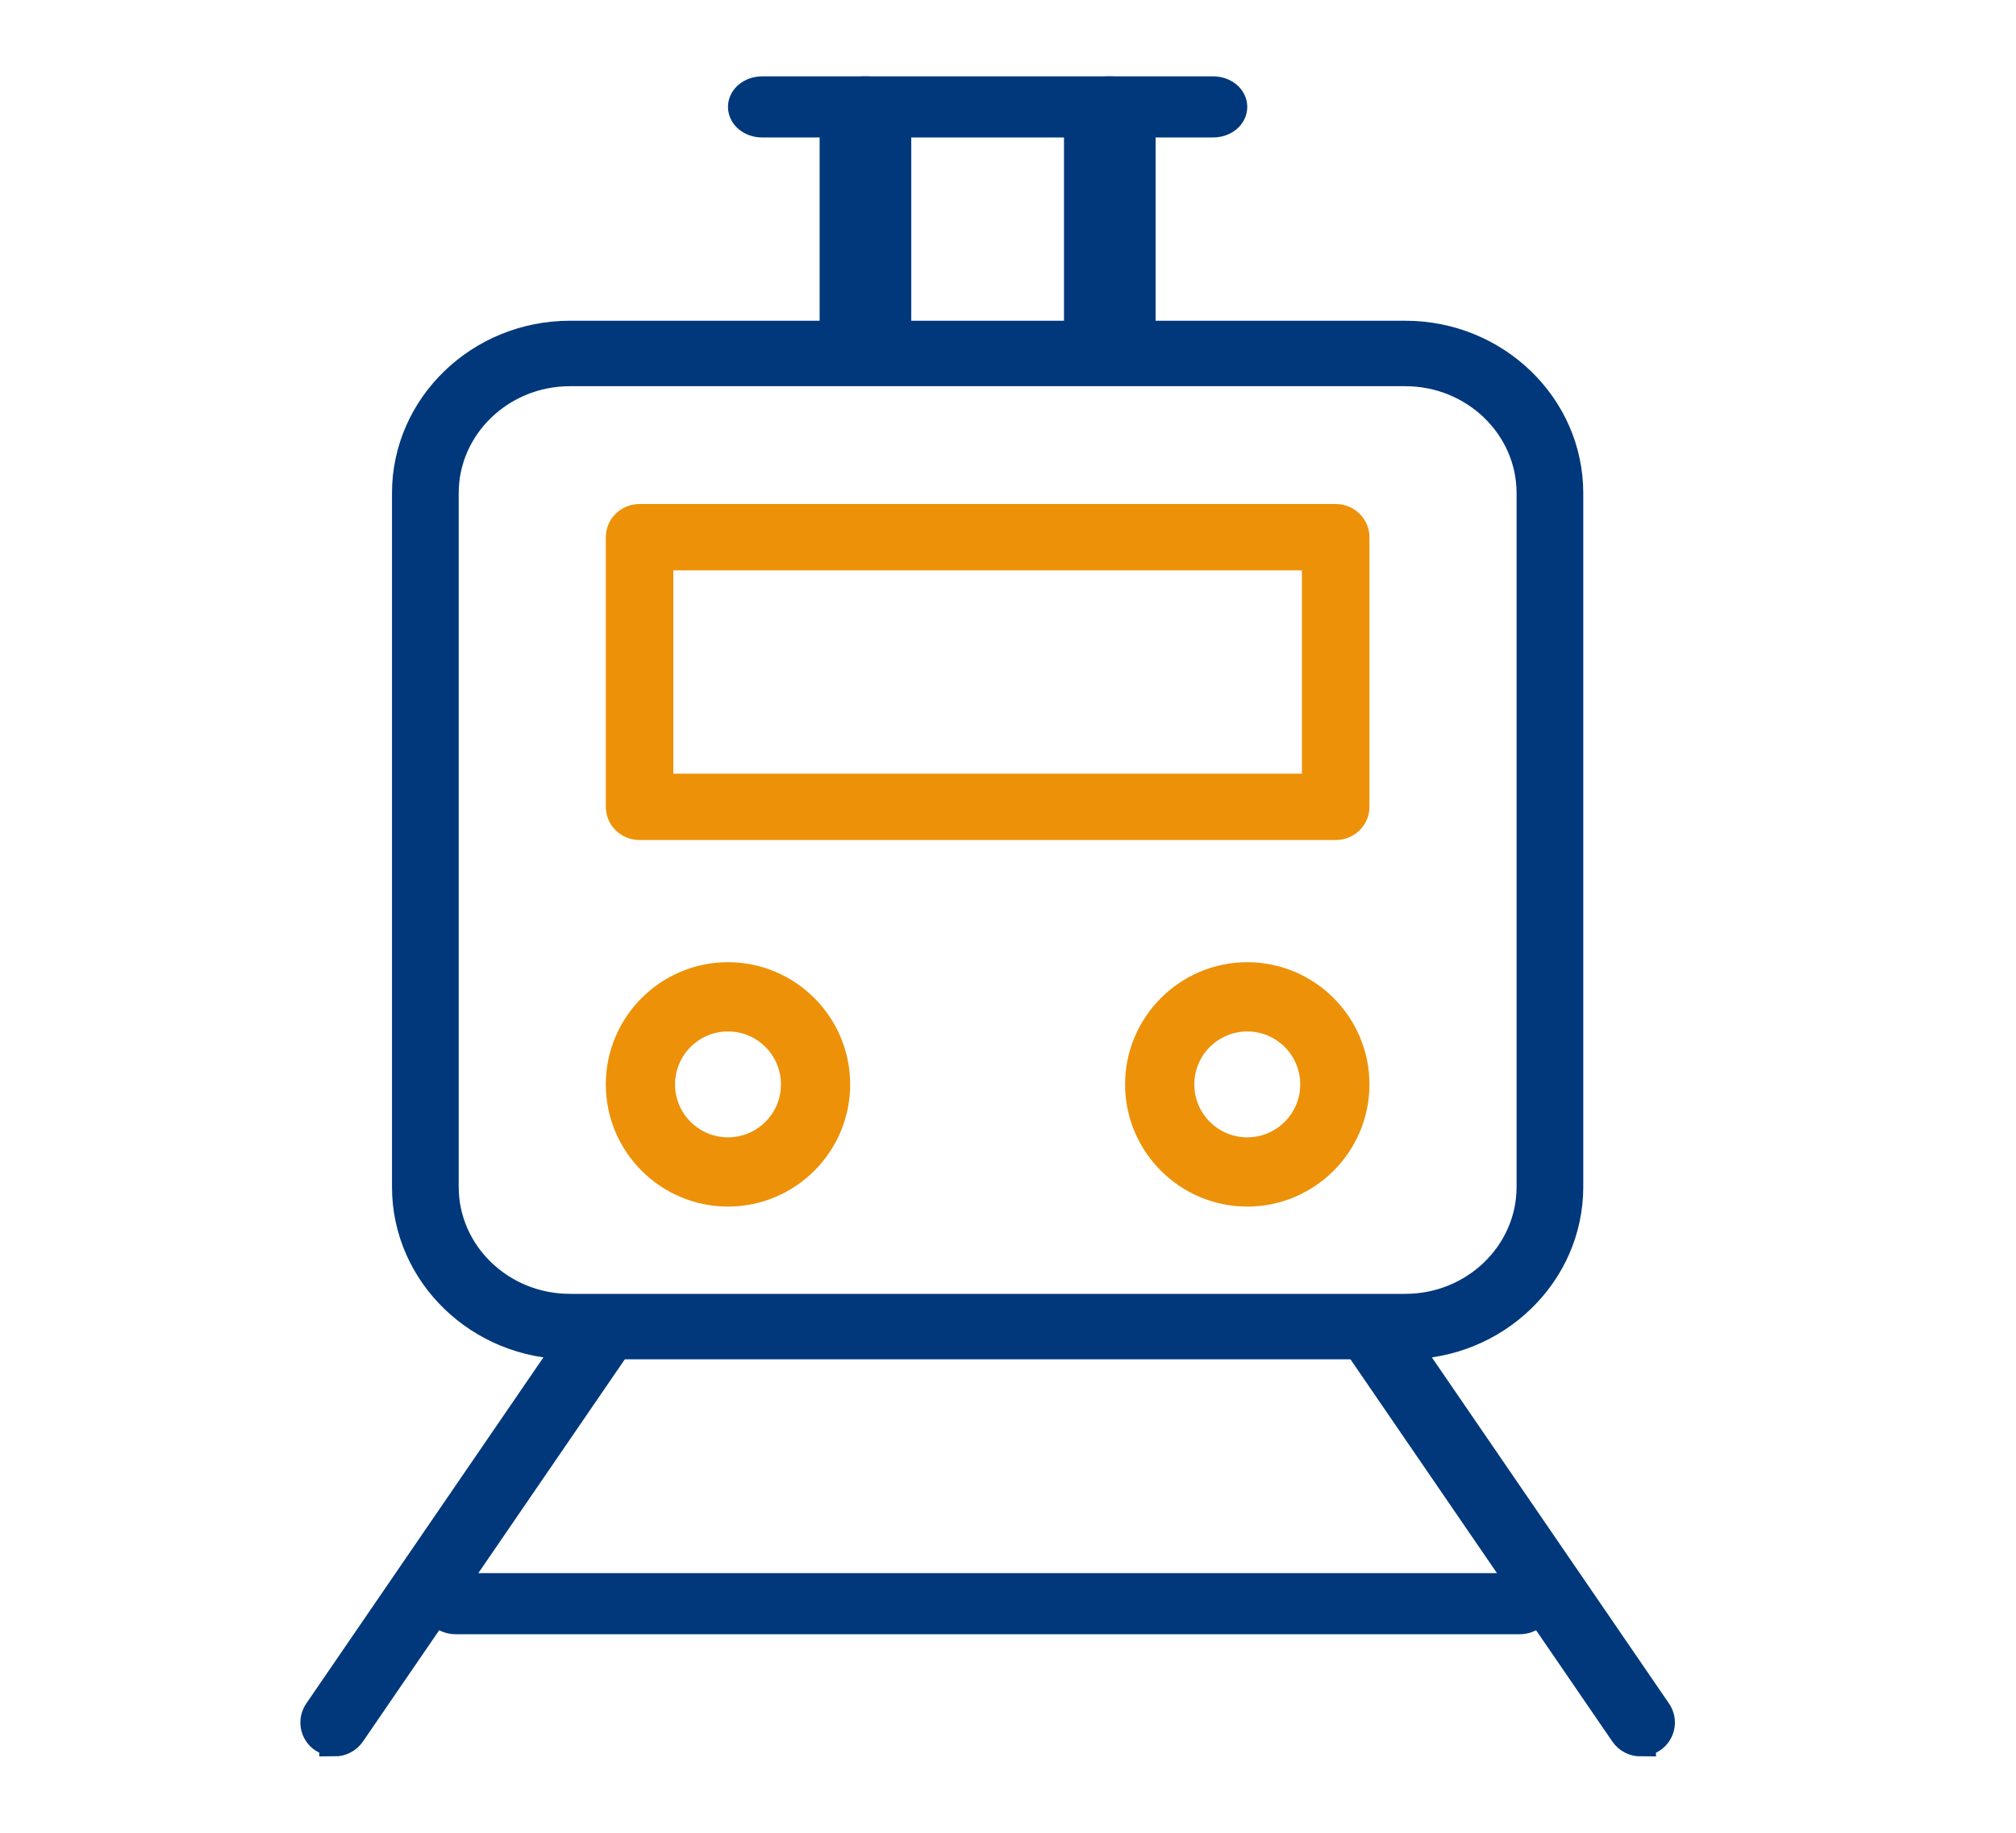
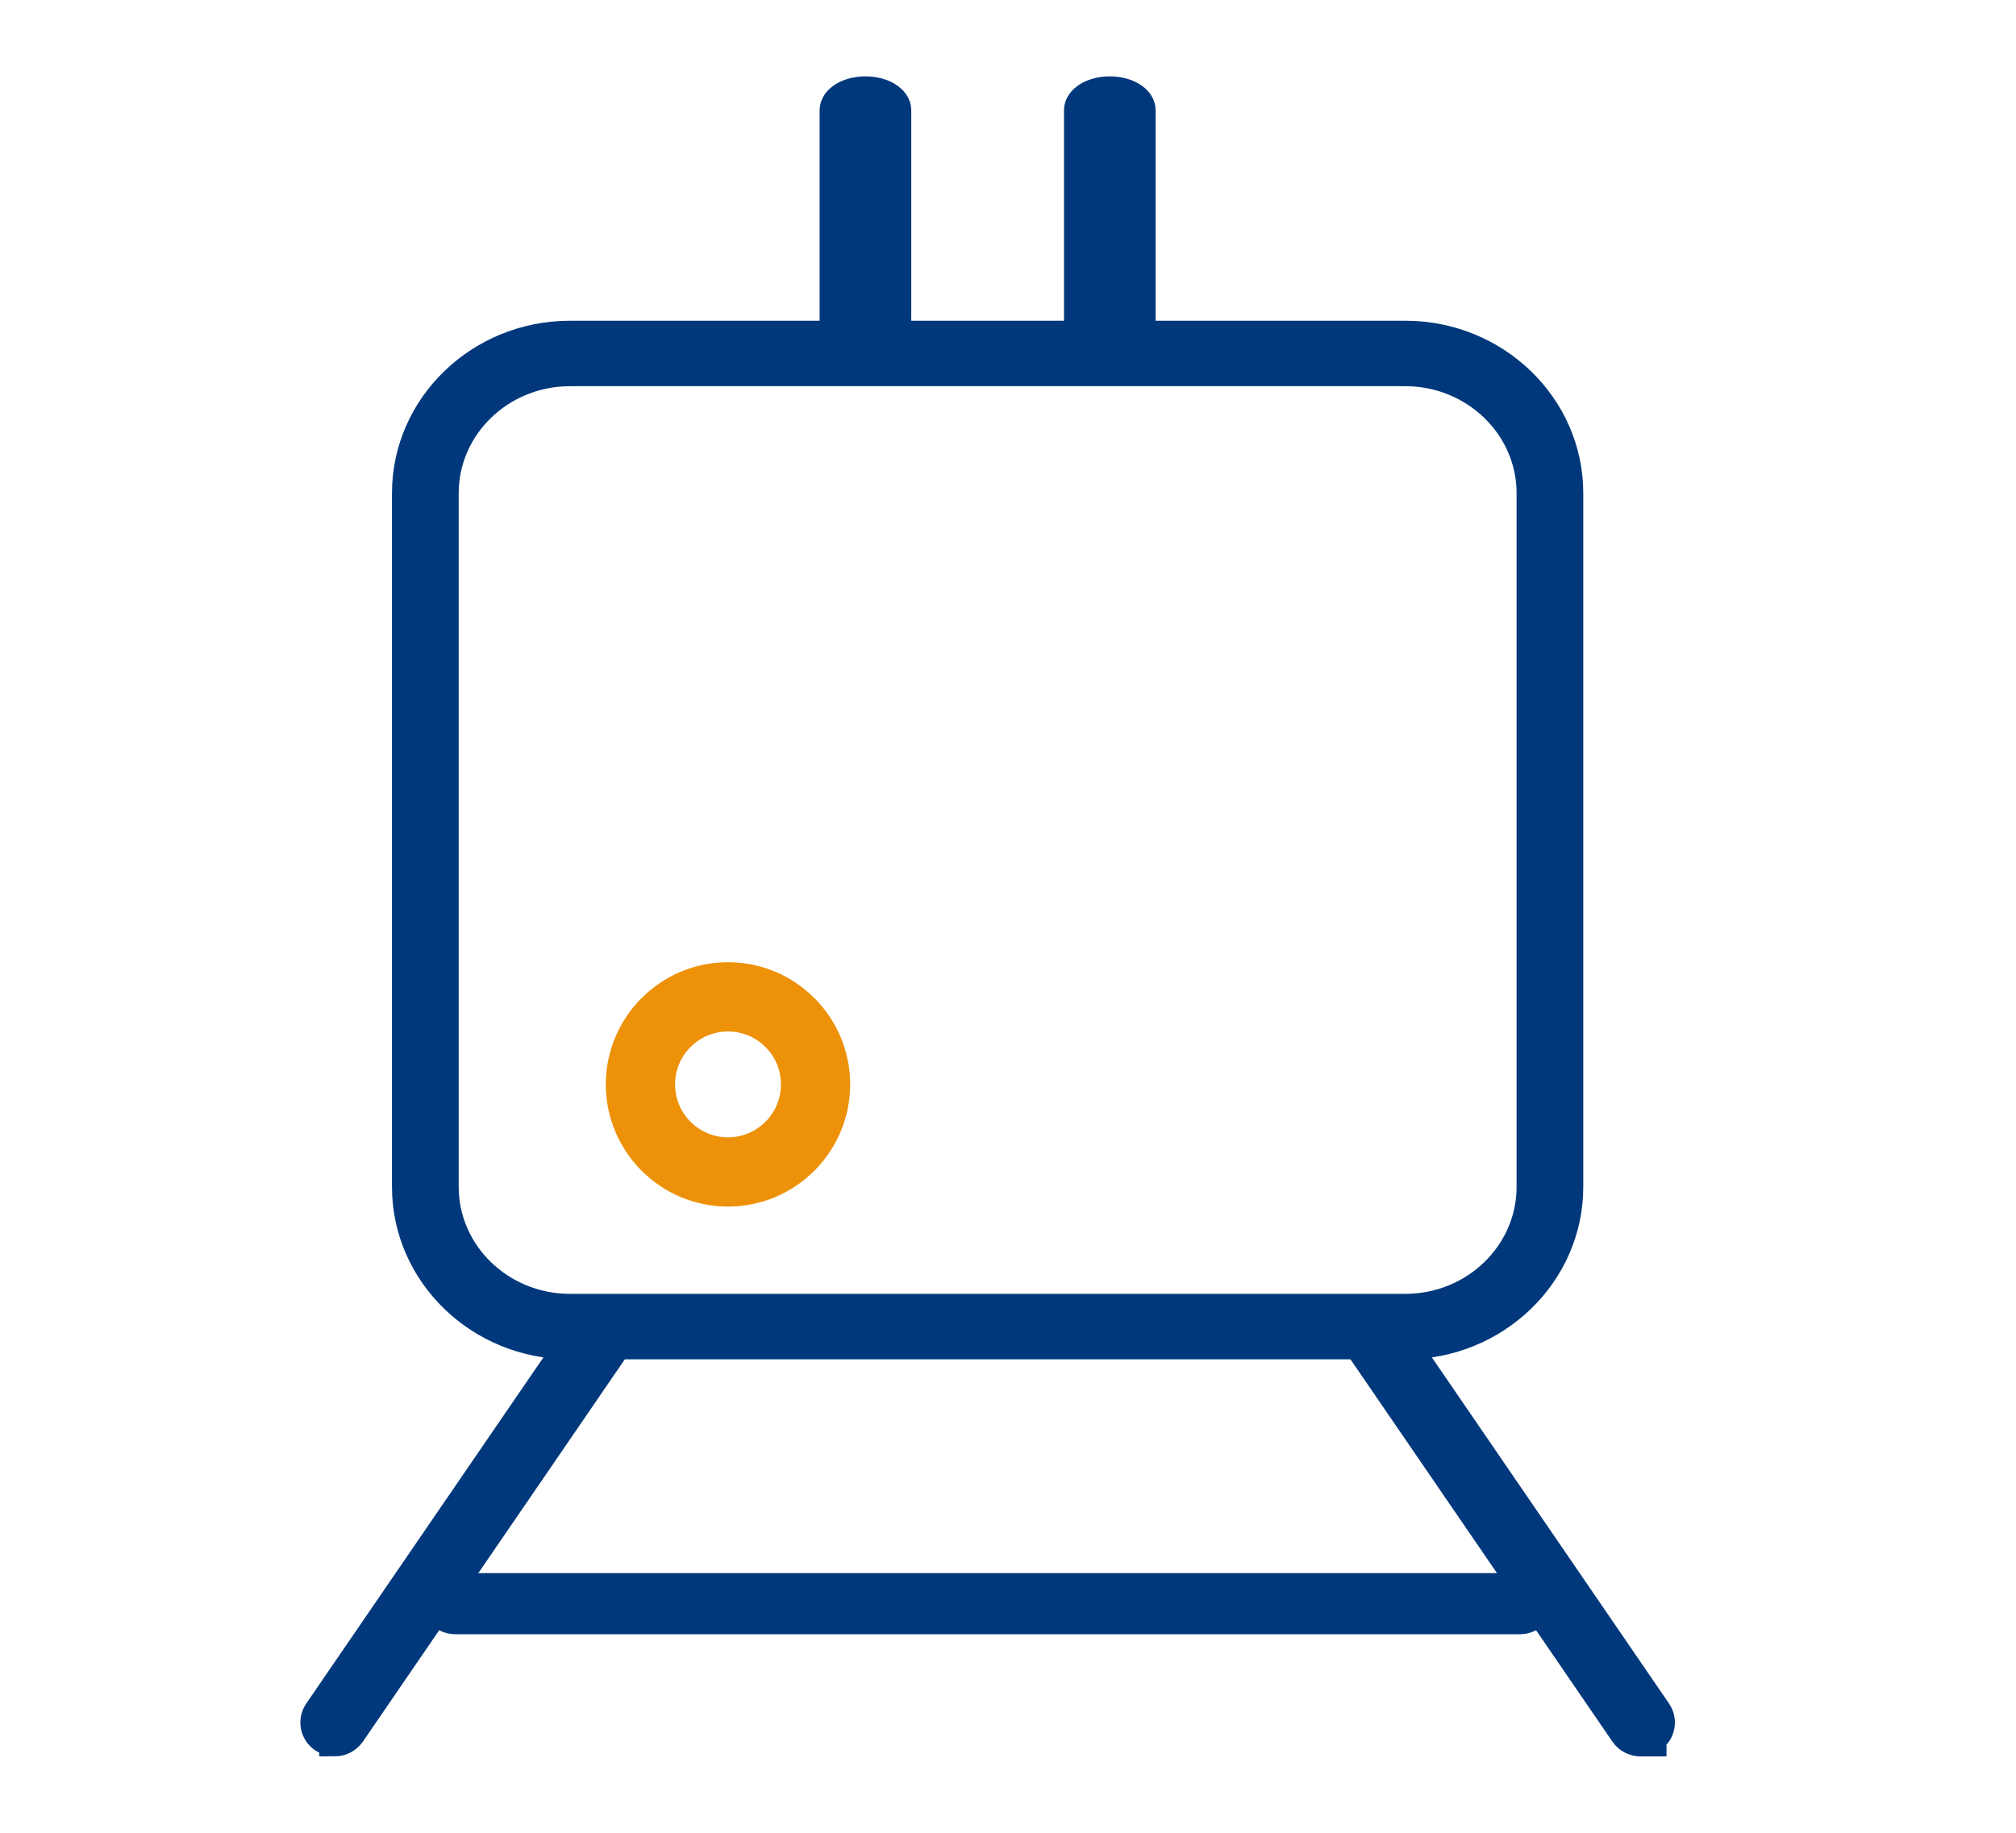
<svg xmlns="http://www.w3.org/2000/svg" width="66" height="60" viewBox="0 0 66 60" fill="none">
  <g clip-path="url(#clip0_6757_22252)">
    <path d="M10.953 56.996C10.832 56.996 10.712 56.964 10.609 56.895C10.323 56.708 10.248 56.331 10.439 56.051L19.196 43.27C19.387 42.99 19.772 42.917 20.058 43.103C20.344 43.29 20.419 43.667 20.228 43.947L11.471 56.728C11.351 56.903 11.156 57 10.953 57V56.996Z" fill="#00387B" stroke="#00387B" />
-     <path d="M53.714 57C53.515 57 53.316 56.907 53.196 56.728L44.439 43.947C44.248 43.667 44.323 43.29 44.609 43.103C44.895 42.917 45.28 42.99 45.471 43.27L54.228 56.051C54.419 56.331 54.344 56.708 54.058 56.895C53.95 56.964 53.83 56.996 53.714 56.996V57Z" fill="#00387B" stroke="#00387B" />
+     <path d="M53.714 57C53.515 57 53.316 56.907 53.196 56.728L44.439 43.947C44.248 43.667 44.323 43.29 44.609 43.103C44.895 42.917 45.28 42.99 45.471 43.27L54.228 56.051C54.419 56.331 54.344 56.708 54.058 56.895V57Z" fill="#00387B" stroke="#00387B" />
    <path d="M49.751 53H14.916C14.594 53 14.333 52.777 14.333 52.5C14.333 52.223 14.594 52 14.916 52H49.751C50.073 52 50.333 52.223 50.333 52.5C50.333 52.777 50.073 53 49.751 53Z" fill="#00387B" stroke="#00387B" />
    <path d="M46.007 44H18.659C15.724 44 13.333 41.691 13.333 38.856V16.144C13.333 13.309 15.724 11 18.659 11H46.007C48.943 11 51.333 13.309 51.333 16.144V38.856C51.333 41.691 48.943 44 46.007 44ZM18.659 12.143C16.375 12.143 14.517 13.938 14.517 16.144V38.856C14.517 41.062 16.375 42.857 18.659 42.857H46.007C48.292 42.857 50.15 41.062 50.15 38.856V16.144C50.15 13.938 48.292 12.143 46.007 12.143H18.659Z" fill="#00387B" stroke="#00387B" />
-     <path d="M39.717 4H24.95C24.609 4 24.333 3.777 24.333 3.5C24.333 3.223 24.609 3 24.95 3H39.717C40.058 3 40.333 3.223 40.333 3.5C40.333 3.777 40.058 4 39.717 4Z" fill="#00387B" stroke="#00387B" />
    <path d="M28.333 12C27.78 12 27.333 11.727 27.333 11.39V3.61C27.333 3.273 27.78 3 28.333 3C28.887 3 29.333 3.273 29.333 3.61V11.39C29.333 11.727 28.887 12 28.333 12Z" fill="#00387B" stroke="#00387B" />
    <path d="M36.333 12C35.78 12 35.333 11.727 35.333 11.39V3.61C35.333 3.273 35.78 3 36.333 3C36.887 3 37.333 3.273 37.333 3.61V11.39C37.333 11.727 36.887 12 36.333 12Z" fill="#00387B" stroke="#00387B" />
-     <path d="M43.728 27H20.939C20.604 27 20.333 26.738 20.333 26.414V17.586C20.333 17.262 20.604 17 20.939 17H43.728C44.063 17 44.333 17.262 44.333 17.586V26.414C44.333 26.738 44.063 27 43.728 27ZM21.544 25.828H43.122V18.172H21.544V25.828Z" fill="#ED9108" stroke="#ED9108" />
    <path d="M23.833 39C21.904 39 20.333 37.429 20.333 35.5C20.333 33.571 21.904 32 23.833 32C25.763 32 27.333 33.571 27.333 35.5C27.333 37.429 25.763 39 23.833 39ZM23.833 33.267C22.601 33.267 21.6 34.267 21.6 35.5C21.6 36.733 22.601 37.733 23.833 37.733C25.066 37.733 26.067 36.733 26.067 35.5C26.067 34.267 25.066 33.267 23.833 33.267Z" fill="#ED9108" stroke="#ED9108" />
-     <path d="M40.833 39C38.904 39 37.333 37.429 37.333 35.5C37.333 33.571 38.904 32 40.833 32C42.763 32 44.333 33.571 44.333 35.5C44.333 37.429 42.763 39 40.833 39ZM40.833 33.267C39.6 33.267 38.6 34.267 38.6 35.5C38.6 36.733 39.6 37.733 40.833 37.733C42.066 37.733 43.067 36.733 43.067 35.5C43.067 34.267 42.066 33.267 40.833 33.267Z" fill="#ED9108" stroke="#ED9108" />
  </g>
  <defs>
    <clipPath id="clip0_6757_22252">
      <rect width="46" height="58" fill="white" transform="translate(9.333 1)" />
    </clipPath>
  </defs>
</svg>